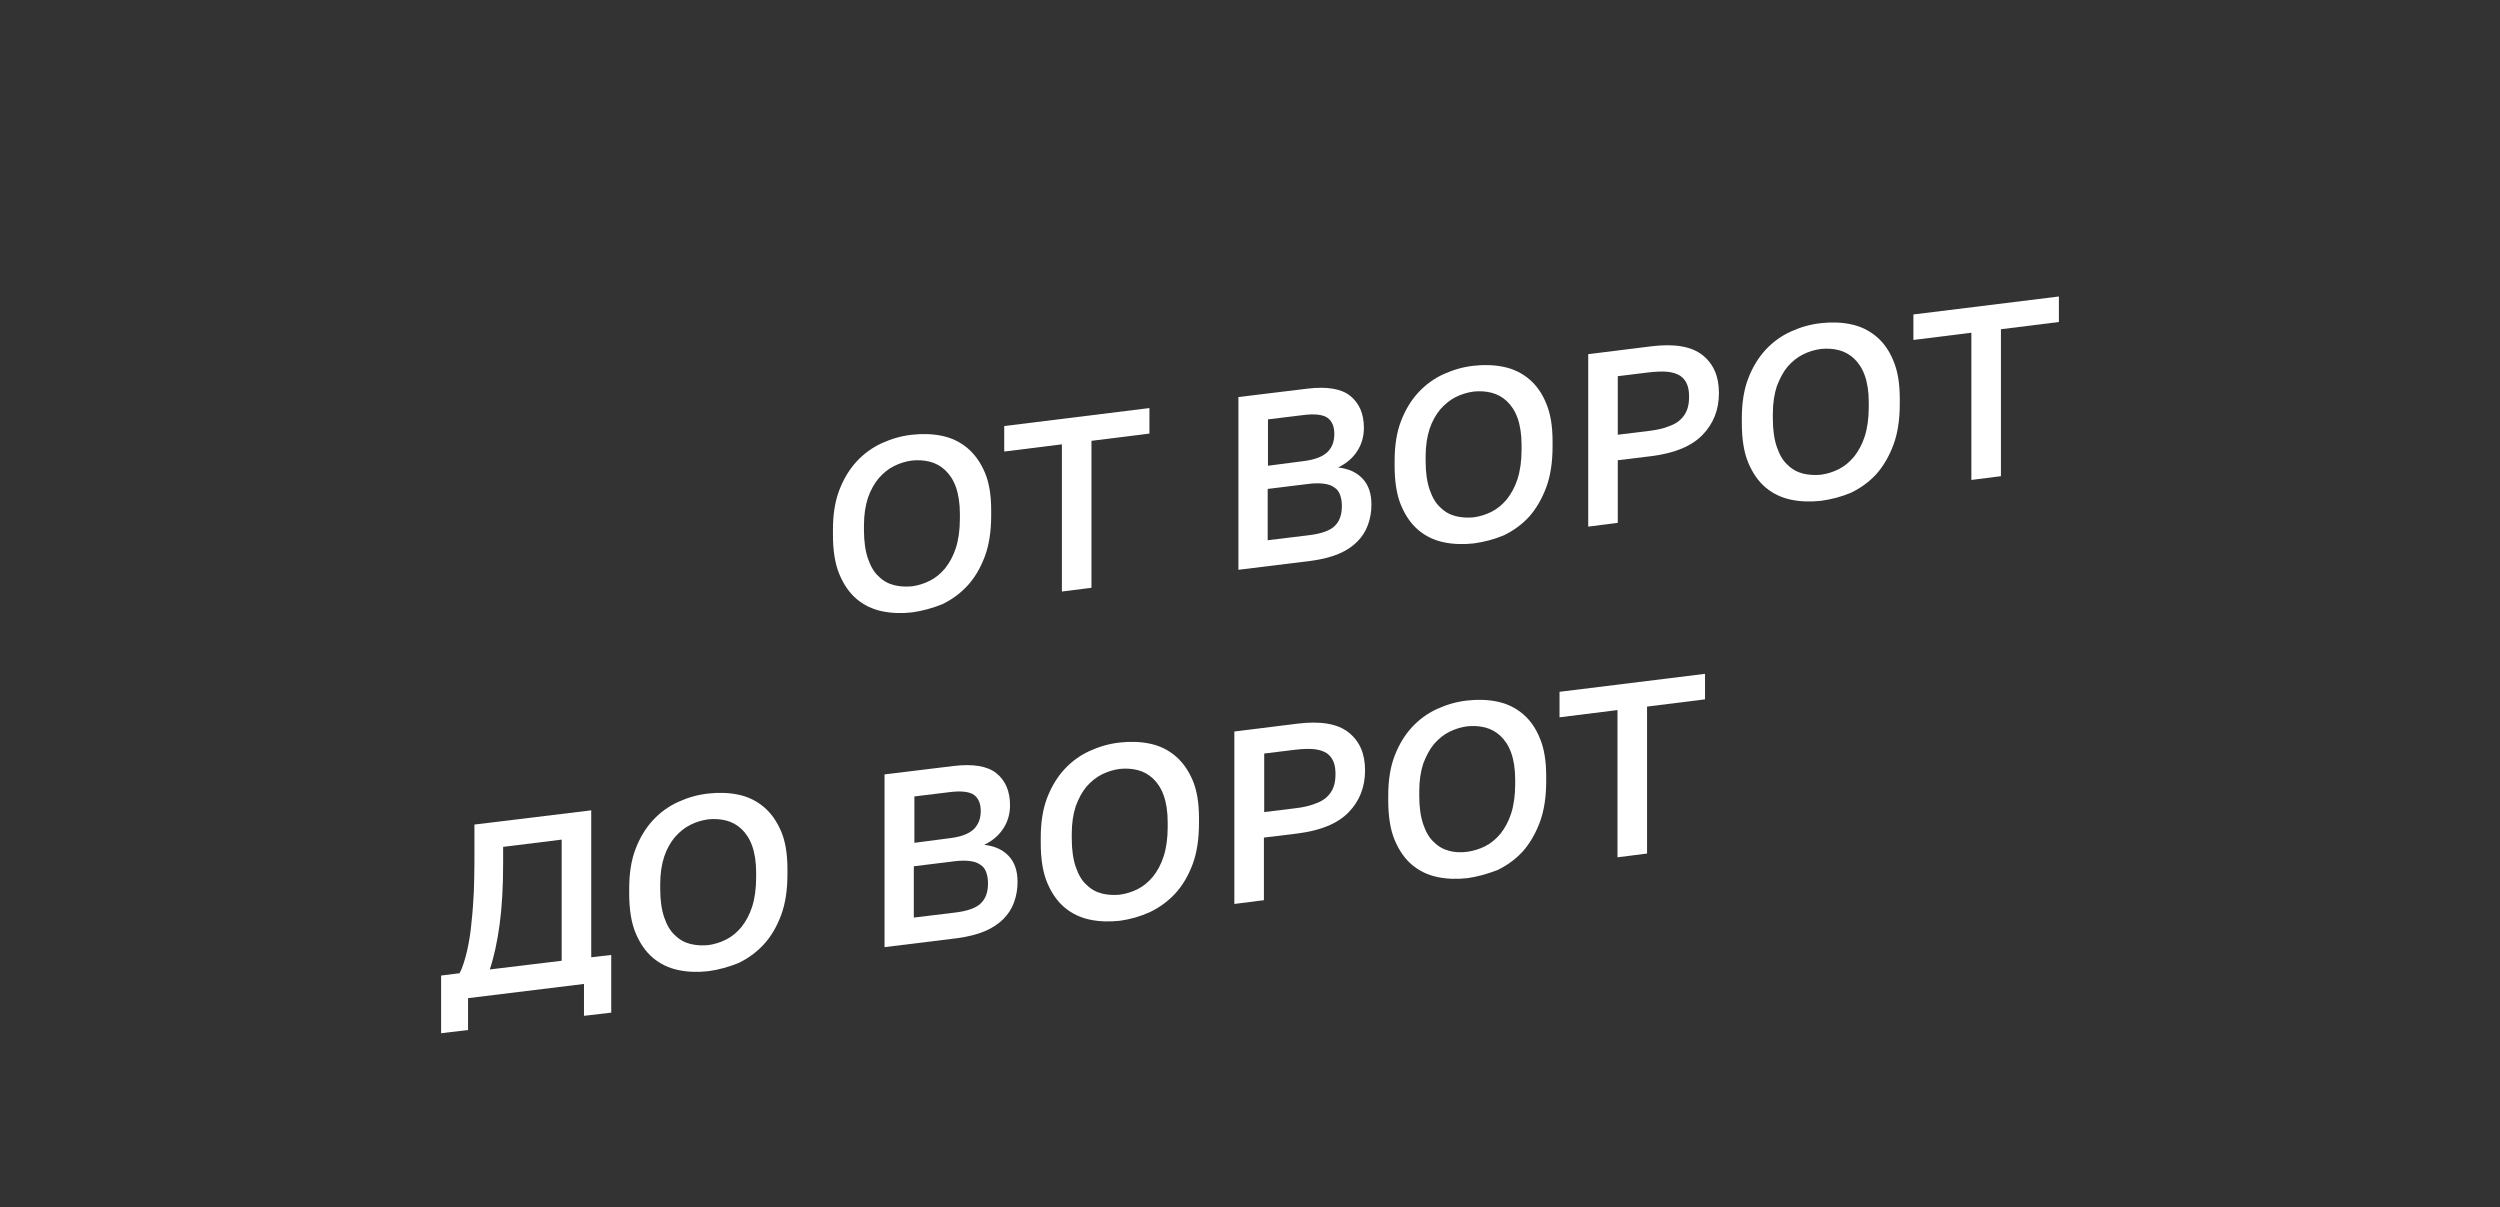
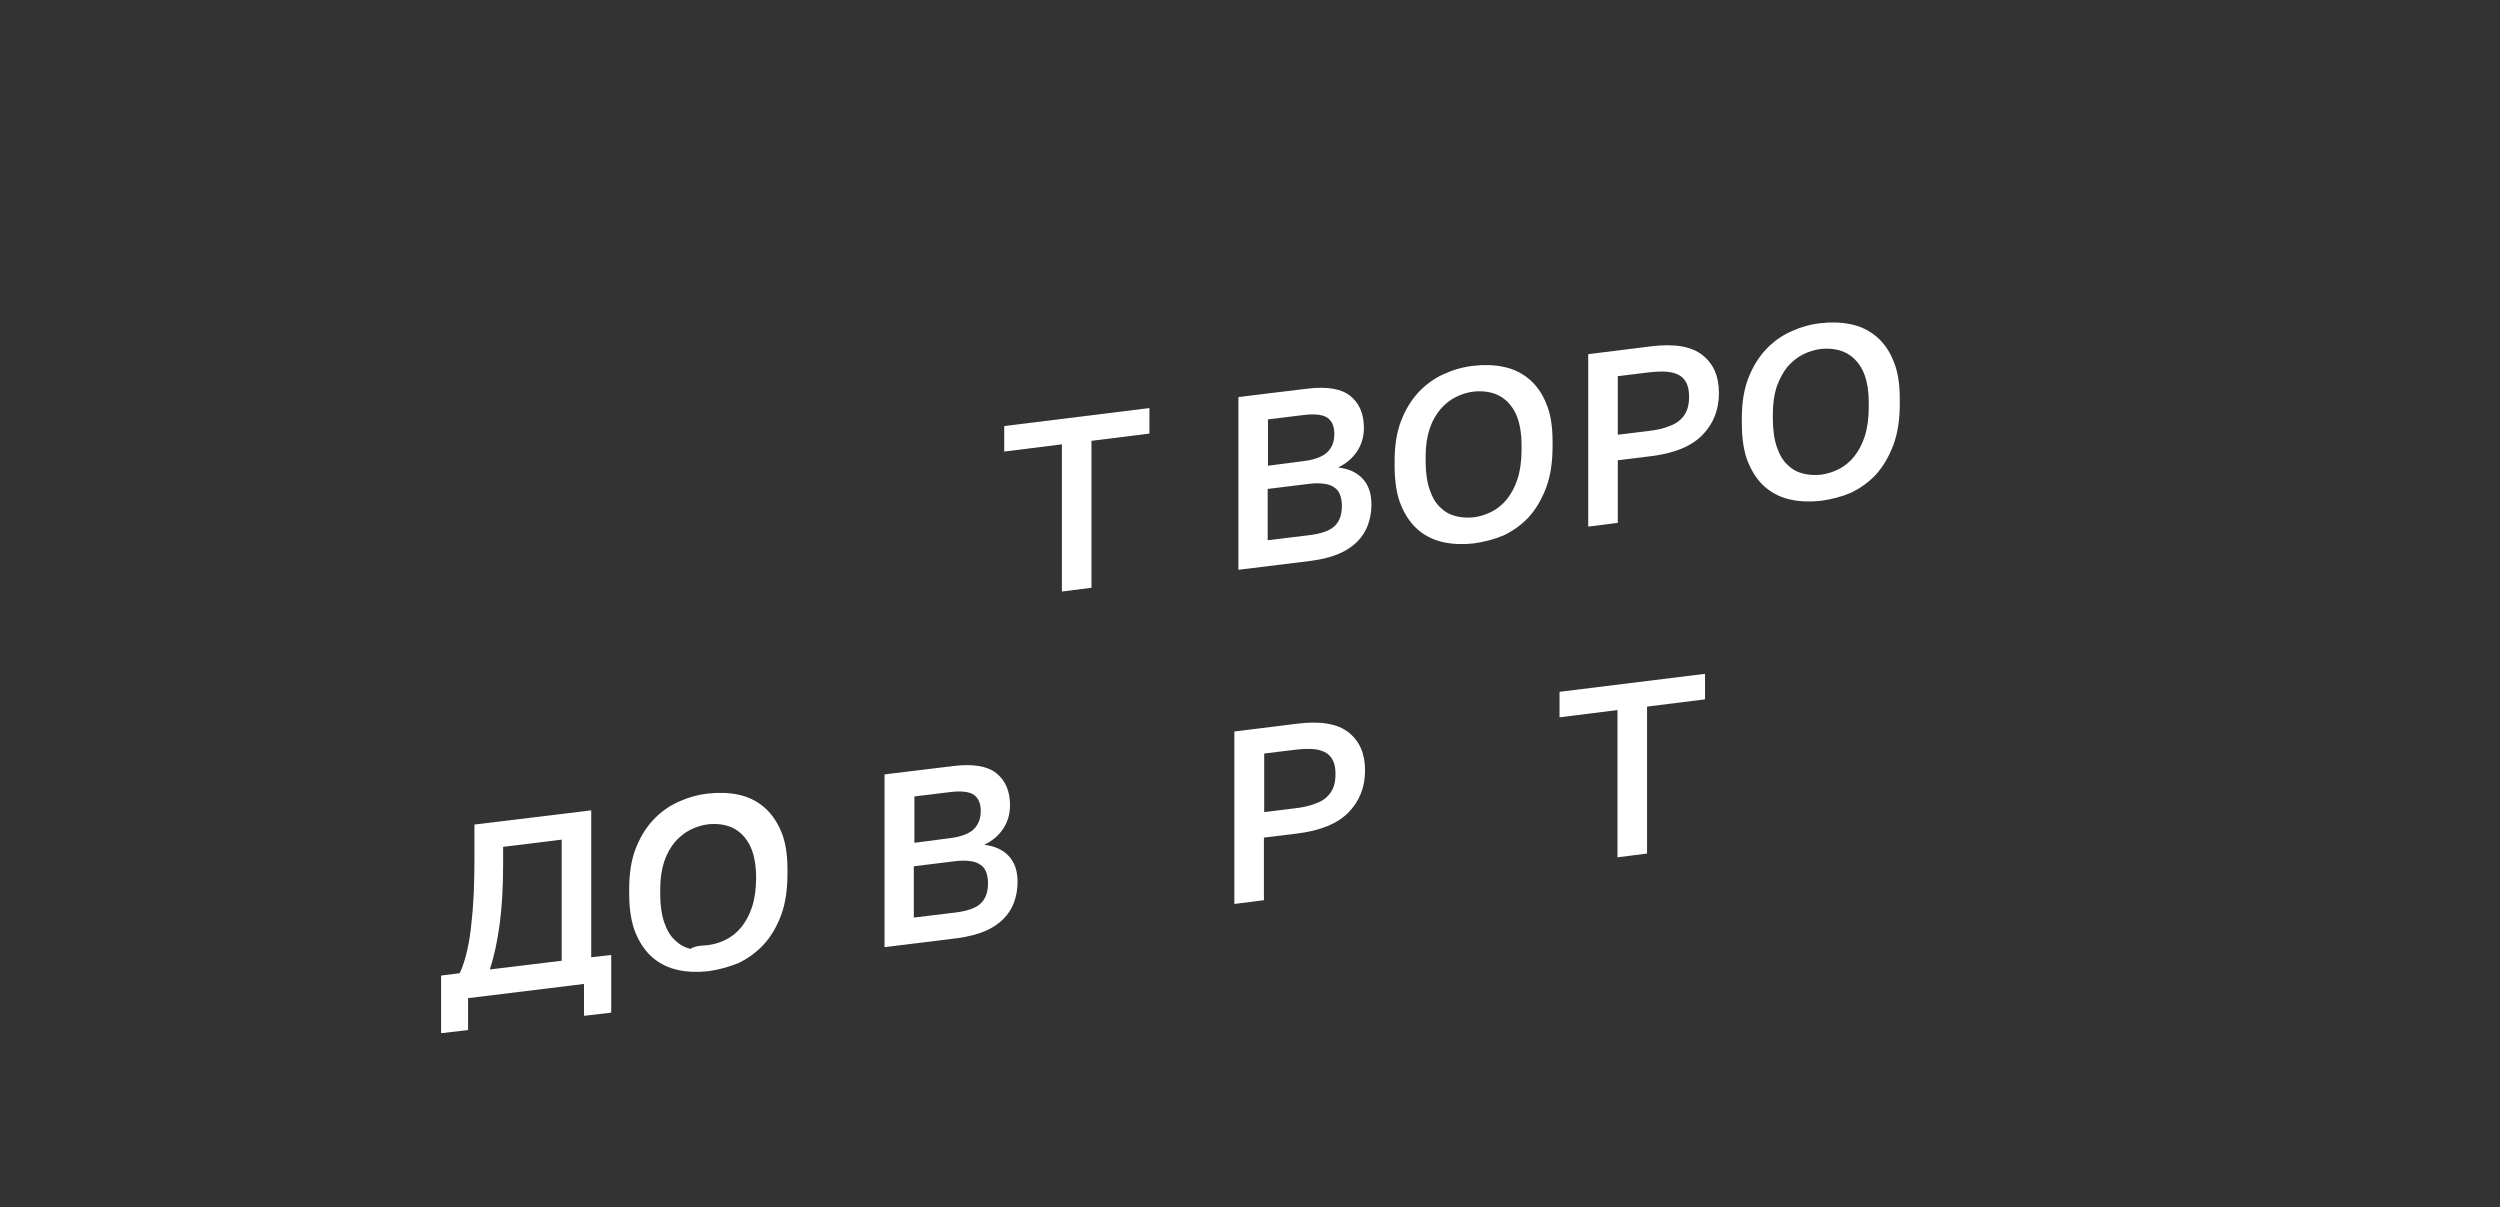
<svg xmlns="http://www.w3.org/2000/svg" x="0px" y="0px" viewBox="0 0 862.6 416.5" style="enable-background:new 0 0 862.6 416.5;" xml:space="preserve">
  <rect x="0" y="0" width="862.6" height="416.5" fill="#333333" stroke="none" />
  <style type="text/css"> .st0{fill:#606060;} .st1{fill:#FFFFFF;} </style>
  <g id="Слой_7"> </g>
  <g id="Группа_1_копия_1_">
    <g id="Прямоугольник_1_xA0_Изображение_1_"> </g>
    <g id="Прямоугольник_1_копия_2_xA0_Изображение_1_"> </g>
    <g id="Заряд_эмоций"> </g>
    <g id="из_детства">
      <g>
-         <path class="st1" d="M314.7,211.3c-3.6,0.4-7.1,0.3-10.4-0.4c-3.3-0.7-6.2-2.1-8.7-4.2c-2.5-2.1-4.5-5-6-8.6 c-1.5-3.6-2.2-8.2-2.2-13.6v-1.7c0-5.2,0.7-9.8,2.2-13.7c1.5-3.9,3.5-7.2,6-9.9c2.5-2.7,5.4-4.8,8.7-6.3 c3.3-1.5,6.7-2.5,10.4-2.9c3.6-0.4,7.1-0.3,10.4,0.4c3.3,0.7,6.2,2.1,8.7,4.2c2.5,2.1,4.5,4.9,6,8.4c1.5,3.5,2.2,7.9,2.2,13.1 v1.7c0,5.4-0.7,10.2-2.2,14.2c-1.5,4-3.5,7.4-6,10.1c-2.5,2.7-5.4,4.8-8.7,6.4C321.8,209.8,318.3,210.8,314.7,211.3z M314.7,202.3c2.1-0.3,4.1-0.9,6.1-1.9c2-1,3.7-2.4,5.3-4.3c1.5-1.9,2.8-4.2,3.7-7c0.9-2.8,1.4-6.2,1.4-10.1v-1.7 c0-3.7-0.5-6.8-1.4-9.3c-0.9-2.5-2.2-4.4-3.7-5.8c-1.5-1.4-3.3-2.4-5.3-2.9c-2-0.5-4-0.6-6.1-0.4c-2.2,0.3-4.2,0.9-6.2,1.9 c-2,1-3.7,2.4-5.3,4.2c-1.5,1.8-2.8,4.1-3.7,6.7c-0.9,2.7-1.4,5.9-1.4,9.6v1.7c0,3.9,0.5,7.2,1.4,9.8c0.9,2.6,2.1,4.7,3.7,6.1 c1.5,1.5,3.3,2.5,5.3,3C310.5,202.4,312.5,202.5,314.7,202.3z" />
        <path class="st1" d="M366.5,153.3l-20,2.5v-8.8l50.1-6.2v8.8l-20,2.5v50.7l-10.2,1.3V153.3z" />
        <path class="st1" d="M427.3,137l23.8-2.9c6.7-0.8,11.7,0,14.8,2.5c3.1,2.5,4.7,6.2,4.7,11c0,3.1-0.8,5.8-2.4,8.2 c-1.6,2.4-3.8,4.2-6.5,5.5c3.5,0.4,6.3,1.6,8.4,3.8c2.1,2.2,3.1,5.2,3.1,9c0,2.5-0.4,4.8-1.2,7c-0.8,2.2-2,4.1-3.7,5.8 c-1.7,1.7-3.8,3.1-6.4,4.2c-2.6,1.1-5.8,1.9-9.4,2.4l-25.2,3.1V137z M449.8,159.1c4-0.5,6.7-1.6,8.3-3.2s2.3-3.7,2.3-6.2 c0-2.5-0.8-4.4-2.3-5.5c-1.5-1.1-4.3-1.5-8.3-1l-12.3,1.5v16L449.8,159.1z M451.4,184.7c4.4-0.5,7.5-1.6,9.1-3.2 c1.7-1.6,2.5-3.9,2.5-6.9c0-1.4-0.2-2.7-0.6-3.8c-0.4-1.1-1-2-2-2.6c-0.9-0.7-2.1-1.1-3.6-1.3c-1.5-0.2-3.4-0.2-5.6,0.1 l-13.8,1.7v17.7L451.4,184.7z" />
        <path class="st1" d="M508.5,187.5c-3.6,0.4-7.1,0.3-10.4-0.4c-3.3-0.7-6.2-2.1-8.7-4.2c-2.5-2.1-4.5-5-6-8.6 c-1.5-3.6-2.2-8.2-2.2-13.6v-1.7c0-5.2,0.7-9.8,2.2-13.7c1.5-3.9,3.5-7.2,6-9.9c2.5-2.7,5.4-4.8,8.7-6.3 c3.3-1.5,6.7-2.5,10.4-2.9c3.6-0.4,7.1-0.3,10.4,0.4c3.3,0.7,6.2,2.1,8.7,4.2c2.5,2.1,4.5,4.9,5.9,8.4c1.5,3.5,2.2,7.9,2.2,13.1 v1.7c0,5.4-0.7,10.2-2.2,14.2s-3.5,7.4-5.9,10.1c-2.5,2.7-5.4,4.8-8.7,6.4C515.6,186.1,512.1,187,508.5,187.5z M508.5,178.5 c2.1-0.3,4.1-0.9,6.1-1.9c2-1,3.7-2.4,5.3-4.3c1.5-1.9,2.8-4.2,3.7-7c0.9-2.8,1.4-6.2,1.4-10.1v-1.7c0-3.7-0.5-6.8-1.4-9.3 c-0.9-2.5-2.2-4.4-3.7-5.8c-1.5-1.4-3.3-2.4-5.3-2.9c-2-0.5-4-0.6-6.1-0.4c-2.2,0.3-4.2,0.9-6.2,1.9c-2,1-3.7,2.4-5.3,4.2 c-1.5,1.8-2.8,4-3.7,6.7c-0.9,2.7-1.4,5.9-1.4,9.6v1.7c0,3.9,0.5,7.2,1.4,9.8s2.1,4.7,3.7,6.1c1.5,1.5,3.3,2.5,5.3,3 C504.3,178.6,506.3,178.7,508.5,178.5z" />
        <path class="st1" d="M548,122.2l21.7-2.7c8-1,13.9,0,17.7,3c3.8,3,5.7,7.3,5.7,13.1s-1.9,10.6-5.7,14.5 c-3.8,3.9-9.7,6.3-17.7,7.3l-11.5,1.4v21.6l-10.2,1.3V122.2z M568.8,148.7c2.7-0.3,4.9-0.8,6.7-1.5c1.8-0.6,3.3-1.4,4.3-2.4 c1.1-1,1.8-2.1,2.3-3.4c0.5-1.3,0.7-2.8,0.7-4.5s-0.2-3.1-0.7-4.3c-0.5-1.2-1.2-2.1-2.3-2.9c-1.1-0.7-2.5-1.2-4.3-1.4 c-1.8-0.2-4.1-0.1-6.7,0.2l-10.6,1.3V150L568.8,148.7z" />
        <path class="st1" d="M628.3,172.8c-3.6,0.4-7.1,0.3-10.4-0.4c-3.3-0.7-6.2-2.1-8.7-4.2c-2.5-2.1-4.5-5-6-8.6 c-1.5-3.6-2.2-8.2-2.2-13.6v-1.7c0-5.2,0.7-9.8,2.2-13.7c1.5-3.9,3.5-7.2,6-9.9c2.5-2.7,5.4-4.8,8.7-6.3 c3.3-1.5,6.7-2.5,10.4-2.9c3.6-0.4,7.1-0.3,10.4,0.4c3.3,0.7,6.2,2.1,8.7,4.2c2.5,2.1,4.5,4.9,5.9,8.4c1.5,3.5,2.2,7.9,2.2,13.1 v1.7c0,5.4-0.7,10.2-2.2,14.2c-1.5,4-3.5,7.4-5.9,10.1c-2.5,2.7-5.4,4.8-8.7,6.4C635.4,171.4,632,172.3,628.3,172.8z M628.3,163.8c2.1-0.3,4.1-0.9,6.1-1.9c2-1,3.7-2.4,5.3-4.3c1.5-1.9,2.8-4.2,3.7-7c0.9-2.8,1.4-6.2,1.4-10.1v-1.7 c0-3.7-0.5-6.8-1.4-9.3c-0.9-2.5-2.2-4.4-3.7-5.8c-1.5-1.4-3.3-2.4-5.3-2.9c-2-0.5-4-0.6-6.1-0.4c-2.2,0.3-4.2,0.9-6.2,1.9 c-2,1-3.7,2.4-5.3,4.2c-1.5,1.8-2.7,4.1-3.7,6.7c-0.9,2.7-1.4,5.9-1.4,9.6v1.7c0,3.9,0.5,7.2,1.4,9.8c0.9,2.6,2.1,4.7,3.7,6.1 c1.5,1.5,3.3,2.5,5.3,3C624.1,163.9,626.2,164,628.3,163.8z" />
-         <path class="st1" d="M680.2,114.8l-20,2.5v-8.8l50.2-6.2v8.8l-20,2.5v50.7l-10.2,1.3V114.8z" />
      </g>
      <g>
        <g>
          <path class="st1" d="M152.2,336.6l6.4-0.8c1.1-2.2,1.9-4.9,2.6-7.9c0.7-3.1,1.2-6.3,1.5-9.8c0.4-3.4,0.6-7,0.8-10.5 c0.1-3.6,0.2-7,0.2-10.3v-12.8l40.3-4.9v50.7l6.9-0.8v19.9l-9.4,1.1v-11l-40,4.9v11l-9.3,1.1V336.6z M193.8,331.5v-41.8 l-20.2,2.5v5.6c0,8.2-0.4,15.2-1.2,21.1c-0.8,5.9-1.9,11.1-3.4,15.6L193.8,331.5z" />
-           <path class="st1" d="M244.4,335.1c-3.6,0.4-7.1,0.3-10.4-0.4c-3.3-0.7-6.2-2.1-8.7-4.2c-2.5-2.1-4.5-5-6-8.6 c-1.5-3.6-2.2-8.2-2.2-13.6v-1.7c0-5.2,0.7-9.8,2.2-13.7c1.5-3.9,3.5-7.2,6-9.9c2.5-2.7,5.4-4.8,8.7-6.3 c3.3-1.5,6.7-2.5,10.4-2.9c3.6-0.4,7.1-0.3,10.4,0.4c3.3,0.7,6.2,2.1,8.7,4.2c2.5,2.1,4.5,4.9,6,8.4c1.5,3.5,2.2,7.9,2.2,13.1 v1.7c0,5.4-0.7,10.2-2.2,14.2c-1.5,4-3.5,7.4-6,10.1s-5.4,4.8-8.7,6.4C251.5,333.6,248.1,334.6,244.4,335.1z M244.4,326.1 c2.1-0.3,4.1-0.9,6.1-1.9c2-1,3.7-2.4,5.3-4.3c1.5-1.9,2.8-4.2,3.7-7c0.9-2.8,1.4-6.2,1.4-10.1v-1.7c0-3.7-0.5-6.8-1.4-9.3 c-0.9-2.5-2.2-4.4-3.7-5.8c-1.5-1.4-3.3-2.4-5.3-2.9c-2-0.5-4-0.6-6.1-0.4c-2.2,0.3-4.2,0.9-6.2,1.9c-2,1-3.7,2.4-5.3,4.2 c-1.5,1.8-2.8,4-3.7,6.7c-0.9,2.7-1.4,5.9-1.4,9.6v1.7c0,3.9,0.5,7.2,1.4,9.8c0.9,2.6,2.1,4.7,3.7,6.1c1.5,1.5,3.3,2.5,5.3,3 C240.2,326.2,242.3,326.3,244.4,326.1z" />
+           <path class="st1" d="M244.4,335.1c-3.6,0.4-7.1,0.3-10.4-0.4c-3.3-0.7-6.2-2.1-8.7-4.2c-2.5-2.1-4.5-5-6-8.6 c-1.5-3.6-2.2-8.2-2.2-13.6v-1.7c0-5.2,0.7-9.8,2.2-13.7c1.5-3.9,3.5-7.2,6-9.9c2.5-2.7,5.4-4.8,8.7-6.3 c3.3-1.5,6.7-2.5,10.4-2.9c3.6-0.4,7.1-0.3,10.4,0.4c3.3,0.7,6.2,2.1,8.7,4.2c2.5,2.1,4.5,4.9,6,8.4c1.5,3.5,2.2,7.9,2.2,13.1 v1.7c0,5.4-0.7,10.2-2.2,14.2c-1.5,4-3.5,7.4-6,10.1s-5.4,4.8-8.7,6.4C251.5,333.6,248.1,334.6,244.4,335.1z M244.4,326.1 c2.1-0.3,4.1-0.9,6.1-1.9c2-1,3.7-2.4,5.3-4.3c1.5-1.9,2.8-4.2,3.7-7c0.9-2.8,1.4-6.2,1.4-10.1c0-3.7-0.5-6.8-1.4-9.3 c-0.9-2.5-2.2-4.4-3.7-5.8c-1.5-1.4-3.3-2.4-5.3-2.9c-2-0.5-4-0.6-6.1-0.4c-2.2,0.3-4.2,0.9-6.2,1.9c-2,1-3.7,2.4-5.3,4.2 c-1.5,1.8-2.8,4-3.7,6.7c-0.9,2.7-1.4,5.9-1.4,9.6v1.7c0,3.9,0.5,7.2,1.4,9.8c0.9,2.6,2.1,4.7,3.7,6.1c1.5,1.5,3.3,2.5,5.3,3 C240.2,326.2,242.3,326.3,244.4,326.1z" />
          <path class="st1" d="M305.2,267.2l23.8-2.9c6.7-0.8,11.7,0,14.8,2.5c3.1,2.5,4.7,6.2,4.7,11c0,3.1-0.8,5.8-2.4,8.2 c-1.6,2.4-3.8,4.2-6.5,5.5c3.5,0.4,6.3,1.6,8.4,3.8c2.1,2.2,3.1,5.2,3.1,9c0,2.5-0.4,4.8-1.2,7c-0.8,2.2-2,4.1-3.7,5.8 c-1.7,1.7-3.8,3.1-6.4,4.2c-2.6,1.1-5.8,1.9-9.4,2.4l-25.2,3.1V267.2z M327.8,289.2c4-0.5,6.7-1.6,8.3-3.2 c1.6-1.7,2.3-3.7,2.3-6.2c0-2.5-0.8-4.4-2.3-5.5c-1.5-1.1-4.3-1.5-8.3-1l-12.3,1.5v16L327.8,289.2z M329.3,314.9 c4.4-0.5,7.5-1.6,9.1-3.2c1.7-1.6,2.5-3.9,2.5-6.9c0-1.4-0.2-2.7-0.6-3.8c-0.4-1.1-1-2-2-2.6c-0.9-0.7-2.1-1.1-3.6-1.3 c-1.5-0.2-3.4-0.2-5.6,0.1l-13.8,1.7v17.7L329.3,314.9z" />
-           <path class="st1" d="M386.4,317.7c-3.6,0.4-7.1,0.3-10.4-0.4c-3.3-0.7-6.2-2.1-8.7-4.2c-2.5-2.1-4.5-5-6-8.6 c-1.5-3.6-2.2-8.2-2.2-13.6V289c0-5.2,0.7-9.8,2.2-13.7c1.5-3.9,3.5-7.2,6-9.9c2.5-2.7,5.4-4.8,8.7-6.3 c3.3-1.5,6.7-2.5,10.4-2.9c3.6-0.4,7.1-0.3,10.4,0.4c3.3,0.7,6.2,2.1,8.7,4.2c2.5,2.1,4.5,4.9,6,8.4c1.5,3.5,2.2,7.9,2.2,13.1 v1.7c0,5.4-0.7,10.2-2.2,14.2c-1.5,4-3.5,7.4-6,10.1c-2.5,2.7-5.4,4.8-8.7,6.4C393.5,316.2,390,317.2,386.4,317.7z M386.4,308.7 c2.1-0.3,4.1-0.9,6.1-1.9c2-1,3.7-2.4,5.3-4.3c1.5-1.9,2.8-4.2,3.7-7c0.9-2.8,1.4-6.2,1.4-10.1v-1.7c0-3.7-0.5-6.8-1.4-9.3 c-0.9-2.5-2.2-4.4-3.7-5.8c-1.5-1.4-3.3-2.4-5.3-2.9c-2-0.5-4-0.6-6.1-0.4c-2.2,0.3-4.2,0.9-6.2,1.9c-2,1-3.7,2.4-5.3,4.2 c-1.5,1.8-2.7,4-3.7,6.7c-0.9,2.7-1.4,5.9-1.4,9.6v1.7c0,3.9,0.5,7.2,1.4,9.8c0.9,2.6,2.1,4.7,3.7,6.1c1.5,1.5,3.3,2.5,5.3,3 C382.2,308.8,384.2,308.9,386.4,308.7z" />
          <path class="st1" d="M425.9,252.4l21.7-2.7c8-1,13.9,0,17.7,3c3.8,3,5.7,7.3,5.7,13.1s-1.9,10.6-5.7,14.5 c-3.8,3.9-9.7,6.3-17.7,7.3l-11.5,1.4v21.6l-10.2,1.3V252.4z M446.8,278.9c2.7-0.3,4.9-0.8,6.7-1.5c1.8-0.6,3.3-1.4,4.3-2.4 c1.1-1,1.8-2.1,2.3-3.4c0.5-1.3,0.7-2.8,0.7-4.5s-0.2-3.1-0.7-4.3c-0.5-1.2-1.2-2.1-2.3-2.9c-1.1-0.7-2.5-1.2-4.3-1.4 c-1.8-0.2-4.1-0.1-6.7,0.2l-10.6,1.3v20.2L446.8,278.9z" />
-           <path class="st1" d="M506.3,303c-3.6,0.4-7.1,0.3-10.4-0.4c-3.3-0.7-6.2-2.1-8.7-4.2c-2.5-2.1-4.5-5-6-8.6s-2.2-8.2-2.2-13.6 v-1.7c0-5.2,0.7-9.8,2.2-13.7c1.5-3.9,3.5-7.2,6-9.9c2.5-2.7,5.4-4.8,8.7-6.3c3.3-1.5,6.7-2.5,10.4-2.9 c3.6-0.4,7.1-0.3,10.4,0.4c3.3,0.7,6.2,2.1,8.7,4.2c2.5,2.1,4.5,4.9,5.9,8.4c1.5,3.5,2.2,7.9,2.2,13.1v1.7 c0,5.4-0.7,10.2-2.2,14.2c-1.5,4-3.5,7.4-5.9,10.1c-2.5,2.7-5.4,4.8-8.7,6.4C513.3,301.5,509.9,302.5,506.3,303z M506.3,293.9 c2.1-0.3,4.1-0.9,6.1-1.9c2-1,3.7-2.4,5.3-4.3c1.5-1.9,2.8-4.2,3.7-7c0.9-2.8,1.4-6.2,1.4-10.1V269c0-3.7-0.5-6.8-1.4-9.3 c-0.9-2.5-2.2-4.4-3.7-5.8c-1.5-1.4-3.3-2.4-5.3-2.9c-2-0.5-4-0.6-6.1-0.4c-2.2,0.3-4.2,0.9-6.2,1.9c-2,1-3.7,2.4-5.3,4.2 c-1.5,1.8-2.7,4.1-3.7,6.7c-0.9,2.7-1.4,5.9-1.4,9.6v1.7c0,3.9,0.5,7.2,1.4,9.8c0.9,2.6,2.1,4.7,3.7,6.1c1.5,1.5,3.3,2.5,5.3,3 C502,294.1,504.1,294.2,506.3,293.9z" />
          <path class="st1" d="M558.1,245l-20,2.5v-8.8l50.2-6.2v8.8l-20,2.5v50.7l-10.2,1.3V245z" />
        </g>
      </g>
    </g>
    <g id="реальные_деньги_за_контент"> </g>
  </g>
</svg>